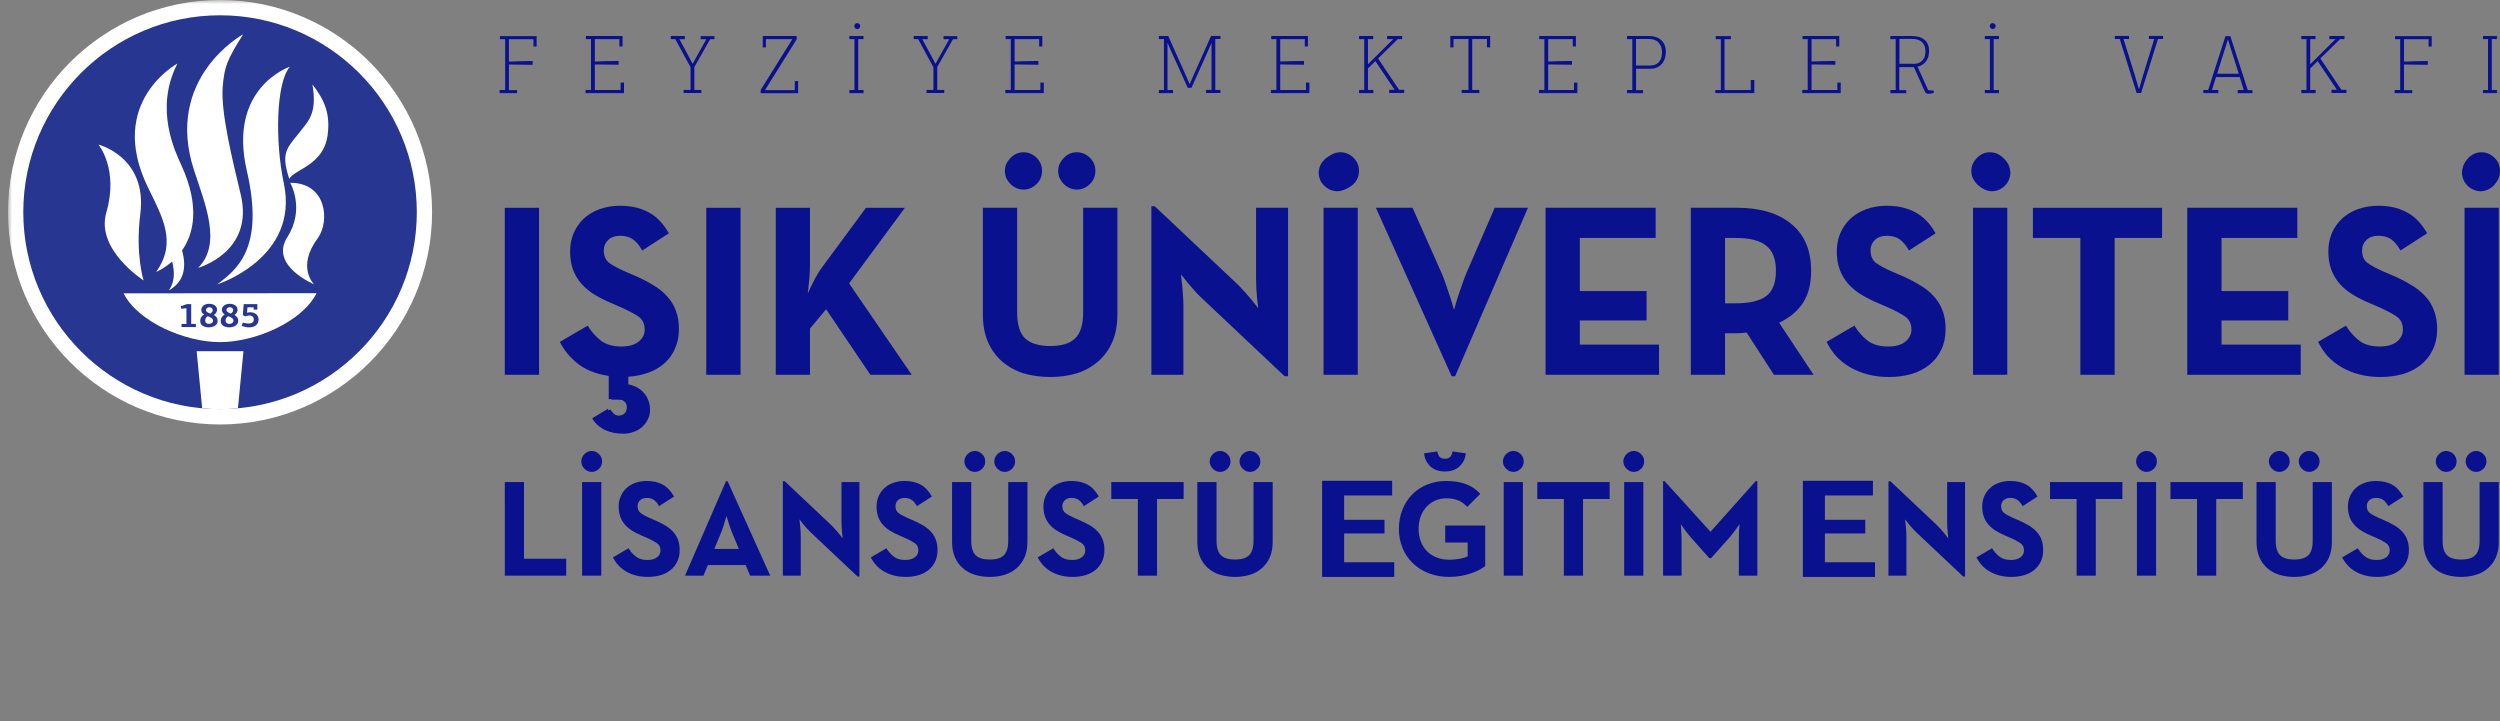
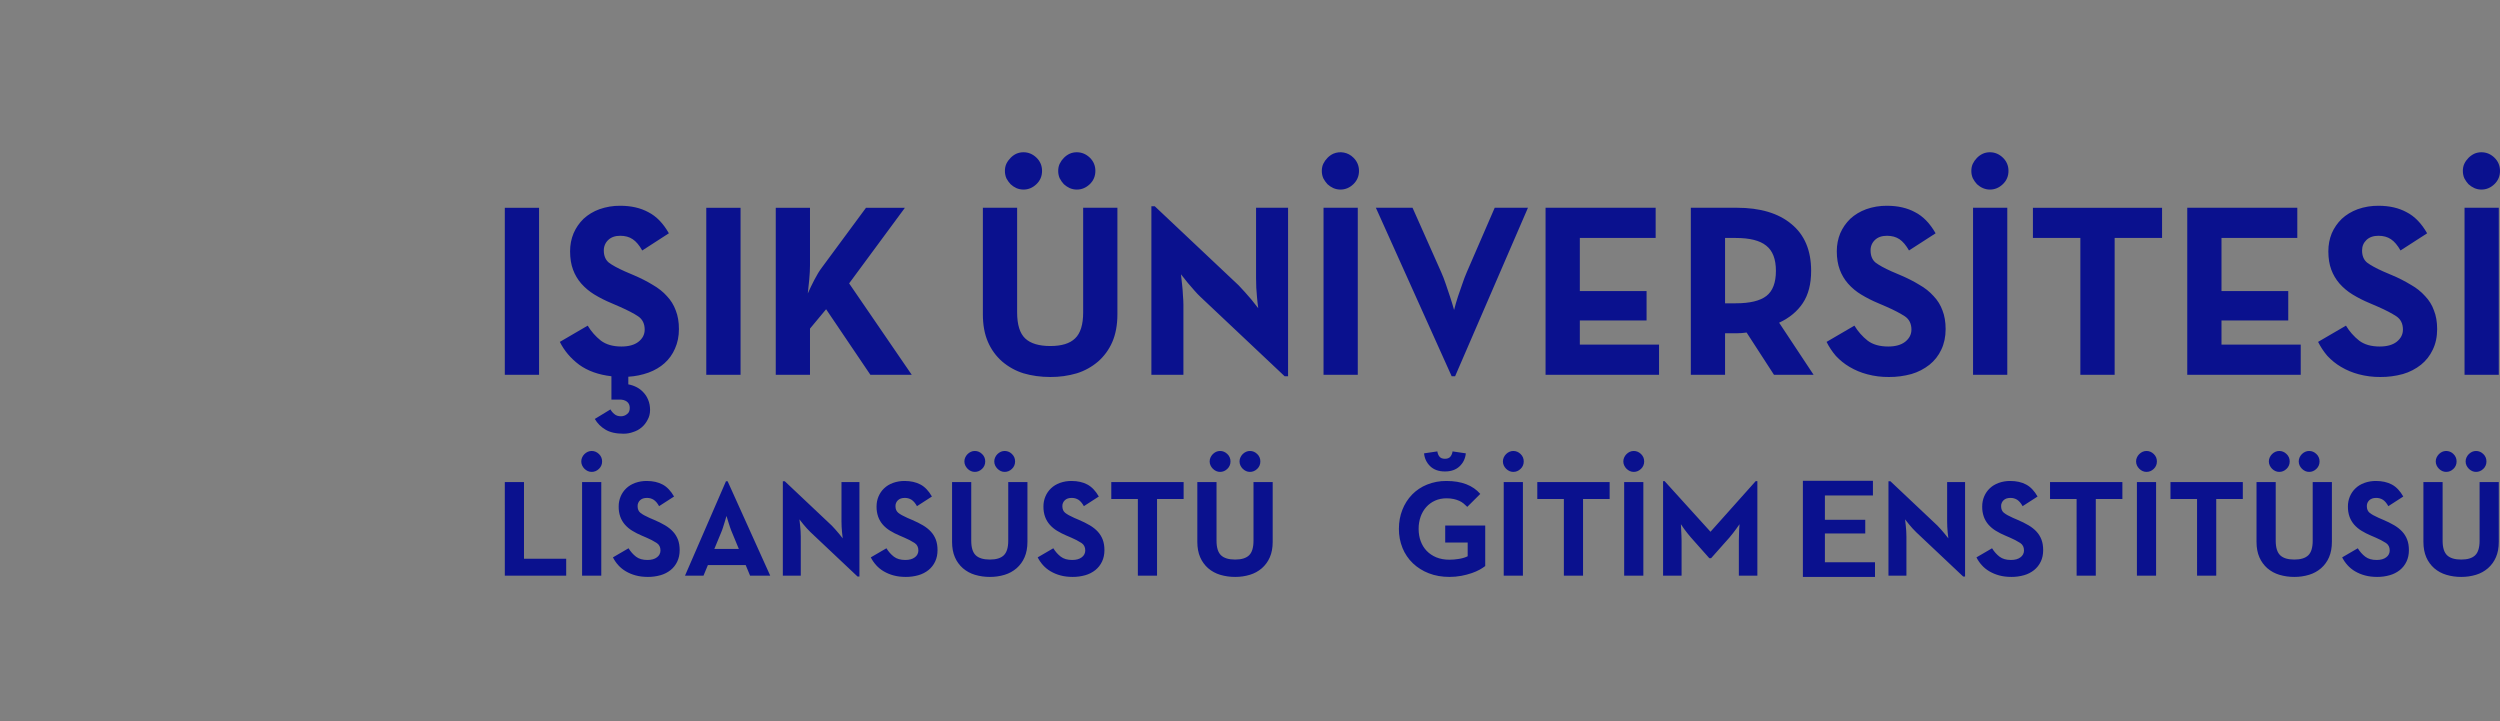
<svg xmlns="http://www.w3.org/2000/svg" width="312" height="90" viewBox="0 0 312 90" fill="none">
  <rect x="0" y="0" width="312" height="90" fill="#808080" stroke="none" />
  <mask id="mask0_18_93" style="mask-type:luminance" maskUnits="userSpaceOnUse" x="1" y="0" width="311" height="90">
-     <path d="M312 0H1V90H312V0Z" fill="white" />
-   </mask>
+     </mask>
  <g mask="url(#mask0_18_93)">
    <path d="M64.535 11.619H62.352V11.236H63.041V4.889H62.39V4.506H66.968V5.81H66.575V4.889H63.51V7.679C63.577 7.679 63.692 7.679 63.846 7.679C63.999 7.679 64.171 7.679 64.372 7.66C64.573 7.66 64.775 7.65 64.995 7.641C65.215 7.641 65.426 7.641 65.617 7.631C65.819 7.631 65.991 7.631 66.144 7.621C66.297 7.621 66.412 7.621 66.479 7.621V8.091L63.51 8.053V11.245H64.535V11.629V11.619Z" fill="#0A118E" />
    <path d="M73.068 11.226H73.758V4.88H73.116V4.496H77.694V5.8H77.302V4.88H74.237V7.669C74.304 7.669 74.419 7.669 74.572 7.669C74.725 7.669 74.898 7.669 75.099 7.65C75.3 7.65 75.501 7.64 75.721 7.631C75.942 7.631 76.152 7.631 76.344 7.621C76.545 7.621 76.717 7.621 76.871 7.612C77.024 7.612 77.139 7.612 77.206 7.612V8.081L74.237 8.043V11.235H77.455V10.305H77.876V11.619H73.078V11.235L73.068 11.226Z" fill="#0A118E" />
    <path d="M85.49 4.889H84.791L85.845 6.845L86.419 7.938H86.458L87.042 6.883L88.153 4.889H87.444V4.506H89.159V4.889H88.622L86.659 8.359V11.226H87.53V11.609H85.318V11.226H86.18V8.388L84.274 4.88H83.719V4.496H85.471V4.88L85.49 4.889Z" fill="#0A118E" />
    <path d="M94.934 11.619V11.226L98.889 4.88H95.585V5.915H95.192V4.496H99.425V4.908L95.47 11.245H99.186V10.114H99.607V11.628H94.943L94.934 11.619Z" fill="#0A118E" />
    <path d="M106.004 11.619V11.235H106.637V4.88H106.004V4.496H107.767V4.88H107.106V11.235H107.767V11.619H106.004ZM106.618 3.26C106.618 3.154 106.656 3.068 106.723 2.991C106.8 2.914 106.886 2.886 106.982 2.886C107.087 2.886 107.173 2.924 107.25 2.991C107.327 3.058 107.355 3.154 107.355 3.26C107.355 3.355 107.317 3.442 107.25 3.518C107.173 3.595 107.087 3.624 106.982 3.624C106.886 3.624 106.8 3.586 106.723 3.518C106.646 3.442 106.618 3.355 106.618 3.26Z" fill="#0A118E" />
    <path d="M115.801 4.889H115.102L116.155 6.845L116.73 7.938H116.768L117.353 6.883L118.464 4.889H117.755V4.506H119.469V4.889H118.933L116.969 8.359V11.226H117.841V11.609H115.629V11.226H116.491V8.388L114.585 4.88H114.029V4.496H115.782V4.88L115.801 4.889Z" fill="#0A118E" />
    <path d="M125.455 11.226H126.145V4.88H125.503V4.496H130.081V5.8H129.688V4.88H126.623V7.669C126.691 7.669 126.805 7.669 126.959 7.669C127.112 7.669 127.284 7.669 127.485 7.65C127.687 7.65 127.888 7.64 128.108 7.631C128.328 7.631 128.539 7.631 128.73 7.621C128.932 7.621 129.104 7.621 129.257 7.612C129.41 7.612 129.525 7.612 129.592 7.612V8.081L126.623 8.043V11.235H129.841V10.305H130.263V11.619H125.465V11.235L125.455 11.226Z" fill="#0A118E" />
    <path d="M148.489 10.459L149.044 9.193L151.142 4.486H152.31V4.87H151.669V11.226H152.31V11.609H150.519V11.226H151.199V5.416H151.171L150.692 6.509L148.7 10.957H148.23L146.162 6.384L145.731 5.397H145.702V11.235H146.401V11.619H144.629V11.235H145.261V4.879H144.629V4.496H145.798L147.905 9.212L148.451 10.468H148.499L148.489 10.459Z" fill="#0A118E" />
    <path d="M158.604 11.226H159.293V4.88H158.651V4.496H163.229V5.8H162.837V4.88H159.772V7.669C159.839 7.669 159.954 7.669 160.107 7.669C160.26 7.669 160.433 7.669 160.634 7.65C160.835 7.65 161.036 7.64 161.256 7.631C161.477 7.631 161.687 7.631 161.879 7.621C162.08 7.621 162.252 7.621 162.406 7.612C162.559 7.612 162.674 7.612 162.741 7.612V8.081L159.772 8.043V11.235H162.99V10.305H163.411V11.619H158.613V11.235L158.604 11.226Z" fill="#0A118E" />
    <path d="M171.982 7.295L174.606 11.207H175.238V11.609H173.371V11.207H174.051L171.647 7.631L170.718 8.551V11.226H171.398V11.619H169.607V11.226H170.258V4.88H169.607V4.496H171.379V4.88H170.718V8.024L173.878 4.88H173.103V4.496H174.989V4.88H174.443L171.973 7.305L171.982 7.295Z" fill="#0A118E" />
    <path d="M185.994 5.915H185.573V4.87H183.734V11.226H184.625V11.609H182.412V11.226H183.265V4.87H181.397V5.915H181.004V4.486H185.975V5.915H185.994Z" fill="#0A118E" />
    <path d="M192.047 11.226H192.736V4.88H192.095V4.496H196.673V5.8H196.28V4.88H193.215V7.669C193.282 7.669 193.397 7.669 193.551 7.669C193.704 7.669 193.876 7.669 194.077 7.65C194.278 7.65 194.48 7.64 194.7 7.631C194.92 7.631 195.131 7.631 195.322 7.621C195.523 7.621 195.696 7.621 195.849 7.612C196.002 7.612 196.117 7.612 196.184 7.612V8.081L193.215 8.043V11.235H196.433V10.305H196.855V11.619H192.056V11.235L192.047 11.226Z" fill="#0A118E" />
    <path d="M203.051 11.619V11.235H203.712V4.88H203.051V4.496H205.829C206.106 4.496 206.375 4.534 206.624 4.611C206.873 4.688 207.093 4.812 207.284 4.975C207.476 5.138 207.62 5.349 207.735 5.599C207.849 5.848 207.897 6.145 207.897 6.49C207.897 6.691 207.869 6.912 207.811 7.161C207.754 7.41 207.648 7.631 207.505 7.842C207.351 8.053 207.15 8.225 206.892 8.369C206.633 8.513 206.308 8.58 205.905 8.58H204.181V11.245H205.053V11.628H203.051V11.619ZM205.886 8.187C206.078 8.187 206.26 8.158 206.442 8.11C206.624 8.062 206.786 7.966 206.93 7.842C207.074 7.717 207.198 7.545 207.284 7.324C207.371 7.113 207.418 6.845 207.418 6.509C207.418 6.241 207.38 6.001 207.294 5.79C207.208 5.589 207.102 5.416 206.959 5.273C206.825 5.138 206.652 5.033 206.461 4.966C206.269 4.899 206.068 4.87 205.848 4.87H204.172V8.177H205.886V8.187Z" fill="#0A118E" />
    <path d="M215.999 4.889H215.223V11.236H218.498V9.98H218.939V11.619H214.074V11.236H214.763V4.889H214.122V4.506H216.008V4.889H215.999Z" fill="#0A118E" />
    <path d="M224.914 11.226H225.604V4.88H224.962V4.496H229.54V5.8H229.147V4.88H226.082V7.669C226.149 7.669 226.264 7.669 226.418 7.669C226.571 7.669 226.743 7.669 226.944 7.65C227.146 7.65 227.347 7.64 227.567 7.631C227.787 7.631 227.998 7.631 228.189 7.621C228.391 7.621 228.563 7.621 228.716 7.612C228.869 7.612 228.984 7.612 229.051 7.612V8.081L226.082 8.043V11.235H229.3V10.305H229.722V11.619H224.924V11.235L224.914 11.226Z" fill="#0A118E" />
    <path d="M235.919 11.619V11.235H236.58V4.88H235.919V4.496H238.668C238.945 4.496 239.214 4.534 239.463 4.602C239.712 4.669 239.941 4.784 240.133 4.927C240.325 5.081 240.478 5.273 240.583 5.512C240.698 5.752 240.746 6.04 240.746 6.385C240.746 6.567 240.727 6.758 240.679 6.96C240.641 7.161 240.564 7.353 240.449 7.535C240.334 7.717 240.19 7.88 240.009 8.014C239.827 8.158 239.587 8.254 239.309 8.321L240.631 11.245L241.33 11.322V11.58C241.225 11.619 241.11 11.657 240.985 11.676C240.861 11.695 240.746 11.705 240.669 11.705C240.526 11.705 240.43 11.676 240.363 11.609C240.296 11.542 240.238 11.456 240.181 11.331L238.859 8.379H237.03V11.245H237.902V11.628H235.9L235.919 11.619ZM238.735 7.976C238.926 7.976 239.108 7.957 239.29 7.909C239.472 7.87 239.635 7.784 239.788 7.669C239.932 7.554 240.056 7.391 240.152 7.19C240.248 6.989 240.296 6.72 240.296 6.394C240.296 6.126 240.258 5.886 240.171 5.694C240.085 5.503 239.97 5.34 239.827 5.215C239.683 5.09 239.51 5.004 239.319 4.947C239.127 4.889 238.926 4.86 238.706 4.86H237.049V7.957H238.735V7.976Z" fill="#0A118E" />
    <path d="M247.709 11.619V11.235H248.341V4.88H247.709V4.496H249.472V4.88H248.811V11.235H249.472V11.619H247.709ZM248.322 3.26C248.322 3.154 248.361 3.068 248.428 2.991C248.495 2.914 248.581 2.886 248.686 2.886C248.792 2.886 248.878 2.924 248.955 2.991C249.031 3.068 249.06 3.154 249.06 3.26C249.06 3.355 249.022 3.442 248.955 3.518C248.878 3.595 248.792 3.624 248.686 3.624C248.59 3.624 248.504 3.586 248.428 3.518C248.351 3.442 248.322 3.355 248.322 3.26Z" fill="#0A118E" />
    <path d="M266.969 11.082L267.362 9.701L268.847 4.87H268.186V4.486H269.948V4.87H269.316L267.209 11.609H266.653L264.546 4.87H263.924V4.486H265.705V4.87H265.016L266.529 9.73L266.922 11.072H266.96L266.969 11.082Z" fill="#0A118E" />
    <path d="M279.266 11.619V11.236H280.022L279.524 9.615H276.555L276.057 11.236H276.852V11.619H274.975V11.236H275.578C275.646 11.015 275.741 10.737 275.856 10.382C275.971 10.028 276.096 9.635 276.23 9.203C276.364 8.772 276.507 8.321 276.661 7.861C276.814 7.401 276.958 6.95 277.092 6.529C277.226 6.107 277.35 5.714 277.465 5.359C277.58 5.004 277.676 4.717 277.743 4.506H278.346L280.52 11.245H281.104V11.629H279.256L279.266 11.619ZM278.385 6.011L278.059 4.947H278.04L277.705 6.011C277.676 6.097 277.628 6.26 277.551 6.5C277.475 6.739 277.389 7.017 277.283 7.334C277.178 7.641 277.082 7.967 276.977 8.302C276.871 8.638 276.785 8.935 276.709 9.203H279.4L278.385 6.021V6.011Z" fill="#0A118E" />
    <path d="M289.58 7.295L292.204 11.207H292.836V11.609H290.969V11.207H291.649L289.245 7.631L288.316 8.551V11.226H288.996V11.619H287.205V11.226H287.847V4.88H287.205V4.496H288.977V4.88H288.316V8.024L291.476 4.88H290.701V4.496H292.587V4.88H292.042L289.571 7.305L289.58 7.295Z" fill="#0A118E" />
    <path d="M301.026 11.619H298.852V11.236H299.542V4.889H298.9V4.506H303.478V5.81H303.085V4.889H300.02V7.679C300.088 7.679 300.202 7.679 300.356 7.679C300.509 7.679 300.681 7.679 300.882 7.66C301.084 7.66 301.285 7.65 301.505 7.641C301.725 7.641 301.936 7.641 302.127 7.631C302.329 7.631 302.501 7.631 302.654 7.621C302.807 7.621 302.922 7.621 302.989 7.621V8.091L300.02 8.053V11.245H301.045V11.629L301.026 11.619Z" fill="#0A118E" />
    <path d="M309.875 11.619V11.235H310.507V4.88H309.875V4.496H311.638V4.88H310.976V11.235H311.638V11.619H309.875Z" fill="#0A118E" />
    <path d="M75.971 46.906V49.811H77.005C77.369 49.811 77.657 49.897 77.886 50.07C78.116 50.252 78.231 50.501 78.231 50.856C78.212 51.201 78.116 51.46 77.906 51.633C77.704 51.805 77.446 51.872 77.159 51.872C76.804 51.872 76.517 51.795 76.325 51.633C76.134 51.469 75.961 51.259 75.847 51.029L73.902 52.208C74.199 52.735 74.63 53.166 75.214 53.511C75.799 53.847 76.555 54.029 77.484 54.029C78.327 54.029 79.093 53.761 79.725 53.233C80.386 52.725 80.721 52.006 80.76 51.077C80.731 50.147 80.453 49.428 79.926 48.91C79.419 48.383 78.777 48.066 78.059 47.932V47.021C78.059 43.935 75.961 45.248 75.961 46.897" fill="#0A118E" />
    <path d="M166.876 23.87C167.489 23.851 168.026 23.63 168.476 23.189C168.916 22.748 169.146 22.211 169.165 21.559C169.146 20.898 168.916 20.361 168.476 19.93C168.026 19.489 167.48 19.259 166.876 19.249C166.254 19.259 165.718 19.489 165.277 19.93C164.827 20.361 164.597 20.898 164.568 21.559C164.587 22.211 164.817 22.748 165.277 23.189C165.727 23.62 166.254 23.841 166.876 23.87Z" fill="#0A118E" />
    <path d="M248.598 23.87C249.221 23.851 249.748 23.63 250.198 23.189C250.648 22.748 250.868 22.211 250.897 21.559C250.859 20.898 250.648 20.361 250.198 19.93C249.748 19.489 249.221 19.259 248.598 19.249C247.985 19.259 247.449 19.489 247.009 19.93C246.549 20.361 246.309 20.898 246.281 21.559C246.319 22.211 246.549 22.748 247.009 23.189C247.449 23.62 247.985 23.841 248.598 23.87Z" fill="#0A118E" />
    <path d="M309.559 23.87C310.181 23.851 310.727 23.63 311.177 23.189C311.608 22.748 311.848 22.211 311.867 21.559C311.848 20.898 311.608 20.361 311.177 19.93C310.727 19.489 310.181 19.259 309.559 19.249C308.946 19.259 308.4 19.489 307.959 19.93C307.519 20.361 307.279 20.898 307.25 21.559C307.279 22.211 307.519 22.748 307.959 23.189C308.409 23.62 308.946 23.841 309.559 23.87Z" fill="#0A118E" />
    <path d="M52.946 26.478C52.946 40.58 41.54 51.997 27.461 51.997C13.383 51.997 1.967 40.58 1.967 26.478C1.967 12.377 13.383 0.969 27.461 0.969C41.54 0.969 52.946 12.405 52.946 26.478Z" fill="#273691" />
    <path d="M27.462 52.974C12.876 52.974 1 41.097 1 26.478C1 11.858 12.876 0 27.462 0C42.048 0 53.924 11.877 53.924 26.478C53.924 41.078 42.048 52.974 27.462 52.974ZM27.462 1.908C13.92 1.908 2.906 12.932 2.906 26.478C2.906 40.023 13.92 51.057 27.462 51.057C41.004 51.057 52.018 40.033 52.018 26.478C52.018 12.922 41.004 1.908 27.462 1.908Z" fill="white" />
-     <path fill-rule="evenodd" clip-rule="evenodd" d="M36.101 22.326C34.894 18.645 35.976 18.444 38.093 15.616C38.859 14.6 39.481 13.44 38.993 10.535C40.583 12.577 41.224 14.293 40.889 16.843C40.41 20.63 36.704 21.138 36.101 22.326Z" fill="white" />
    <path d="M12.281 18.041C12.281 18.041 14.848 21.09 13.268 26.525C11.917 31.165 17.922 34.999 17.922 34.999C17.922 34.999 16.869 31.74 17.511 26.698C18.42 19.584 12.281 18.041 12.281 18.041Z" fill="white" />
    <path fill-rule="evenodd" clip-rule="evenodd" d="M39.511 36.591C37.681 40.215 31.791 42.697 27.462 42.697C23.134 42.697 17.244 40.215 15.424 36.61L39.511 36.591Z" fill="white" />
-     <path d="M30.334 4.285C30.334 4.285 20.412 9.701 24.233 21.301C25.603 25.471 27.719 30.456 24.722 33.428C24.722 33.428 31.761 31.482 30.047 24.292C28.993 19.892 27.537 13.996 27.796 10.842C28.007 8.35 28.294 7.525 30.334 4.295" fill="white" />
+     <path d="M30.334 4.285C30.334 4.285 20.412 9.701 24.233 21.301C25.603 25.471 27.719 30.456 24.722 33.428C24.722 33.428 31.761 31.482 30.047 24.292C28.007 8.35 28.294 7.525 30.334 4.295" fill="white" />
    <path d="M36.225 22.816C36.225 22.816 38.112 26.084 35.852 29.612C33.592 33.14 39.194 35.479 39.194 35.479C39.194 35.479 36.963 33.351 39.663 29.718C41.167 27.657 40.803 22.796 36.235 22.816" fill="white" />
    <path d="M19.493 33.926C22.146 30.178 20.231 27.043 18.421 23.295C13.306 12.692 22.146 7.928 22.146 7.928C19.196 13.651 21.935 19.058 22.644 20.639C25.019 25.864 24.138 29.219 22.721 31.252C23.362 33.562 22.836 35.22 21.121 36.217V36.16C21.734 35.268 21.859 34.099 21.485 32.632C20.441 33.552 19.484 33.936 19.484 33.936" fill="white" />
    <path d="M30.814 21.359C33.093 31.185 29.377 33.735 27.117 35.489C27.117 35.489 37.394 32.211 35.421 22.874C34.329 17.745 34.425 10.411 36.168 8.331C36.168 8.331 28.372 10.919 30.814 21.349" fill="white" />
    <path d="M25.231 50.952C25.968 51.019 26.715 51.067 27.462 51.067C28.209 51.067 28.966 51.019 29.694 50.952L30.383 43.829H24.541L25.231 50.952Z" fill="white" />
-     <path fill-rule="evenodd" clip-rule="evenodd" d="M22.654 40.425H23.268V38.47C23.268 38.47 23.21 38.47 23.143 38.47C23.086 38.489 23.018 38.499 22.942 38.499C22.875 38.508 22.798 38.518 22.741 38.527C22.674 38.527 22.635 38.537 22.626 38.537L22.559 38.221L23.325 37.952H23.862V40.425H24.446V40.819H22.654V40.425Z" fill="#273691" />
    <path fill-rule="evenodd" clip-rule="evenodd" d="M25.699 38.681C25.699 38.748 25.699 38.786 25.737 38.834C25.766 38.873 25.804 38.911 25.852 38.949C25.9 38.978 25.957 39.017 26.034 39.045C26.101 39.084 26.168 39.112 26.245 39.141C26.36 39.055 26.436 38.978 26.484 38.921C26.523 38.844 26.551 38.777 26.551 38.7C26.551 38.662 26.532 38.614 26.523 38.585C26.503 38.537 26.484 38.499 26.436 38.47C26.408 38.432 26.36 38.403 26.302 38.374C26.245 38.355 26.178 38.346 26.101 38.346C26.034 38.346 25.957 38.346 25.91 38.384C25.871 38.413 25.833 38.441 25.795 38.48C25.766 38.508 25.737 38.547 25.718 38.595C25.709 38.633 25.699 38.671 25.699 38.7M26.082 40.416C26.159 40.416 26.226 40.407 26.293 40.387C26.35 40.359 26.408 40.34 26.456 40.291C26.494 40.263 26.523 40.215 26.551 40.157C26.58 40.1 26.59 40.052 26.59 40.004C26.59 39.946 26.57 39.898 26.542 39.841C26.523 39.803 26.475 39.755 26.417 39.707C26.369 39.668 26.302 39.62 26.216 39.582C26.14 39.553 26.034 39.505 25.919 39.458C25.804 39.544 25.709 39.64 25.661 39.736C25.632 39.822 25.613 39.927 25.613 40.014C25.613 40.119 25.632 40.215 25.718 40.301C25.804 40.378 25.919 40.416 26.092 40.416M27.088 38.652C27.088 38.748 27.069 38.854 27.001 38.969C26.953 39.084 26.858 39.199 26.695 39.314C26.839 39.39 26.934 39.486 27.03 39.601C27.116 39.726 27.164 39.87 27.164 40.033C27.164 40.157 27.136 40.263 27.088 40.359C27.04 40.464 26.963 40.55 26.867 40.617C26.772 40.685 26.647 40.752 26.513 40.78C26.379 40.828 26.216 40.857 26.063 40.857C25.718 40.857 25.45 40.771 25.268 40.637C25.076 40.493 24.99 40.301 24.99 40.062C24.99 39.994 24.99 39.927 25.009 39.86C25.019 39.783 25.057 39.716 25.086 39.64C25.124 39.563 25.172 39.496 25.239 39.429C25.297 39.362 25.383 39.294 25.479 39.247C25.364 39.17 25.258 39.084 25.21 39.007C25.153 38.921 25.124 38.806 25.124 38.671C25.124 38.556 25.143 38.461 25.201 38.374C25.249 38.278 25.316 38.192 25.402 38.125C25.488 38.058 25.594 38.02 25.709 37.972C25.833 37.924 25.957 37.914 26.111 37.914C26.216 37.914 26.331 37.924 26.446 37.953C26.561 37.981 26.666 38.029 26.762 38.087C26.858 38.144 26.934 38.211 26.992 38.307C27.049 38.403 27.088 38.518 27.088 38.652Z" fill="#273691" />
    <path fill-rule="evenodd" clip-rule="evenodd" d="M28.258 38.681C28.258 38.748 28.286 38.786 28.305 38.834C28.334 38.873 28.372 38.911 28.42 38.949C28.468 38.978 28.526 39.017 28.593 39.045C28.66 39.084 28.727 39.112 28.803 39.141C28.918 39.055 28.985 38.978 29.033 38.921C29.081 38.844 29.1 38.777 29.1 38.7C29.1 38.662 29.091 38.614 29.081 38.585C29.062 38.537 29.033 38.499 28.995 38.47C28.966 38.432 28.918 38.403 28.861 38.374C28.813 38.355 28.736 38.346 28.669 38.346C28.583 38.346 28.526 38.346 28.478 38.384C28.42 38.413 28.382 38.441 28.353 38.48C28.315 38.508 28.296 38.547 28.286 38.595C28.267 38.633 28.248 38.671 28.248 38.7M28.65 40.416C28.717 40.416 28.794 40.407 28.851 40.387C28.918 40.359 28.976 40.34 29.005 40.291C29.052 40.263 29.081 40.215 29.1 40.157C29.129 40.1 29.129 40.052 29.129 40.004C29.129 39.946 29.129 39.898 29.091 39.841C29.072 39.803 29.024 39.755 28.976 39.707C28.918 39.668 28.851 39.62 28.775 39.582C28.688 39.553 28.583 39.505 28.478 39.458C28.344 39.544 28.248 39.64 28.21 39.736C28.171 39.822 28.152 39.927 28.152 40.014C28.152 40.119 28.19 40.215 28.267 40.301C28.353 40.378 28.478 40.416 28.641 40.416M29.656 38.652C29.656 38.748 29.627 38.854 29.579 38.969C29.522 39.084 29.416 39.199 29.263 39.314C29.407 39.39 29.512 39.486 29.608 39.601C29.694 39.726 29.732 39.87 29.732 40.033C29.732 40.157 29.704 40.263 29.656 40.359C29.598 40.464 29.522 40.55 29.426 40.617C29.33 40.685 29.215 40.752 29.081 40.78C28.947 40.828 28.794 40.857 28.621 40.857C28.286 40.857 28.018 40.771 27.826 40.637C27.635 40.493 27.549 40.301 27.549 40.062C27.549 39.994 27.549 39.927 27.568 39.86C27.578 39.783 27.606 39.716 27.654 39.64C27.692 39.563 27.74 39.496 27.807 39.429C27.874 39.362 27.951 39.294 28.047 39.247C27.932 39.17 27.836 39.084 27.788 39.007C27.721 38.921 27.692 38.806 27.692 38.671C27.692 38.556 27.712 38.461 27.759 38.374C27.807 38.278 27.874 38.192 27.961 38.125C28.047 38.058 28.162 38.02 28.286 37.972C28.401 37.924 28.526 37.914 28.679 37.914C28.784 37.914 28.899 37.924 29.005 37.953C29.129 37.981 29.225 38.029 29.32 38.087C29.416 38.144 29.503 38.211 29.55 38.307C29.608 38.403 29.646 38.518 29.646 38.652" fill="#273691" />
    <path fill-rule="evenodd" clip-rule="evenodd" d="M31.053 39.39C30.91 39.39 30.766 39.419 30.603 39.486L30.306 39.323L30.411 37.952H32.117V38.642H31.657V38.355H30.881L30.833 39.026C30.881 39.026 30.938 39.007 31.005 38.987C31.053 38.987 31.139 38.968 31.235 38.968C31.369 38.968 31.513 38.987 31.628 39.026C31.762 39.064 31.858 39.131 31.954 39.198C32.04 39.275 32.126 39.361 32.184 39.476C32.232 39.591 32.27 39.726 32.27 39.869C32.27 40.032 32.232 40.176 32.184 40.301C32.117 40.425 32.031 40.531 31.935 40.608C31.829 40.694 31.695 40.751 31.571 40.79C31.436 40.828 31.283 40.857 31.13 40.857C31.063 40.857 30.996 40.857 30.91 40.847C30.833 40.847 30.747 40.828 30.66 40.809C30.574 40.799 30.478 40.77 30.402 40.751C30.315 40.723 30.239 40.694 30.162 40.646L30.306 40.253C30.469 40.301 30.593 40.339 30.718 40.349C30.833 40.368 30.929 40.377 31.024 40.377C31.206 40.377 31.379 40.339 31.494 40.253C31.619 40.176 31.666 40.042 31.666 39.86C31.666 39.774 31.666 39.706 31.628 39.639C31.599 39.582 31.551 39.534 31.494 39.486C31.446 39.448 31.379 39.409 31.293 39.39C31.226 39.38 31.159 39.371 31.063 39.371" fill="#273691" />
  </g>
  <path d="M63 46.772H67.275V25.93H63V46.772ZM77.835 54.127C76.874 54.127 76.115 53.958 75.547 53.607C75.003 53.287 74.55 52.832 74.231 52.285L76.186 51.095C76.305 51.321 76.467 51.51 76.671 51.674C76.874 51.86 77.152 51.951 77.498 51.951C77.777 51.953 78.047 51.855 78.26 51.674C78.488 51.51 78.594 51.258 78.594 50.909C78.594 50.562 78.474 50.297 78.225 50.114C78.005 49.953 77.711 49.867 77.34 49.867H76.305V46.956C74.695 46.772 73.357 46.294 72.279 45.517C71.219 44.718 70.414 43.768 69.868 42.668L73.344 40.64C73.777 41.359 74.335 41.993 74.992 42.513C75.646 43.003 76.497 43.245 77.553 43.245C78.455 43.245 79.158 43.052 79.662 42.667C80.196 42.256 80.457 41.745 80.457 41.135C80.457 40.399 80.179 39.841 79.633 39.472C79.087 39.108 78.32 38.712 77.34 38.281L76.28 37.82C75.55 37.518 74.844 37.16 74.168 36.75C73.565 36.382 73.019 35.927 72.549 35.399C72.1 34.885 71.749 34.293 71.515 33.652C71.269 33 71.147 32.23 71.147 31.351C71.147 30.557 71.293 29.812 71.582 29.114C71.883 28.42 72.301 27.817 72.827 27.306C73.402 26.78 74.076 26.373 74.809 26.111C75.643 25.816 76.521 25.67 77.405 25.68C78.771 25.68 79.94 25.949 80.915 26.481C81.915 26.989 82.767 27.872 83.476 29.114L80.153 31.262C79.785 30.61 79.39 30.137 78.958 29.852C78.537 29.567 78.019 29.425 77.405 29.425C76.772 29.425 76.28 29.598 75.914 29.943C75.734 30.111 75.59 30.315 75.494 30.542C75.398 30.77 75.35 31.015 75.355 31.262C75.355 31.916 75.563 32.416 75.969 32.763C76.397 33.093 77.068 33.458 77.988 33.87L79.055 34.327C79.968 34.715 80.772 35.124 81.465 35.552C82.175 35.96 82.768 36.433 83.237 36.962C83.72 37.474 84.09 38.066 84.334 38.743C84.597 39.4 84.73 40.169 84.73 41.071C84.73 41.972 84.565 42.774 84.244 43.492C83.947 44.194 83.498 44.822 82.931 45.33C82.379 45.821 81.719 46.211 80.947 46.498C80.132 46.791 79.278 46.966 78.413 47.016V47.969C78.758 48.029 79.092 48.141 79.421 48.306C79.747 48.467 80.028 48.682 80.276 48.948C80.539 49.215 80.743 49.529 80.89 49.899C81.046 50.268 81.129 50.687 81.129 51.157C81.129 51.625 81.025 52.035 80.823 52.382C80.643 52.748 80.39 53.073 80.08 53.337C79.77 53.6 79.409 53.797 79.02 53.915C78.641 54.056 78.24 54.128 77.835 54.127ZM88.144 46.772H92.421V25.93H88.144V46.772ZM100.812 36.626C101.057 36.076 101.329 35.502 101.64 34.909C101.942 34.316 102.259 33.802 102.581 33.376L108.076 25.932H112.933L105.971 35.367L113.784 46.772H108.624L103.098 38.592L101.087 41.01V46.772H96.815V25.931H101.087V33.13C101.087 33.642 101.057 34.224 100.995 34.879C100.94 35.462 100.879 36.044 100.812 36.626ZM131.084 47.049C129.888 47.049 128.766 46.894 127.731 46.589C126.757 46.285 125.853 45.786 125.075 45.122C124.313 44.455 123.709 43.626 123.306 42.696C122.875 41.718 122.663 40.56 122.663 39.231V25.927H126.937V38.984C126.937 40.518 127.273 41.602 127.943 42.236C128.611 42.868 129.661 43.184 131.084 43.184C132.491 43.184 133.521 42.868 134.167 42.236C134.84 41.602 135.179 40.518 135.179 38.984V25.927H139.452V39.23C139.452 40.56 139.234 41.718 138.809 42.696C138.404 43.626 137.8 44.455 137.038 45.122C136.261 45.786 135.359 46.285 134.385 46.589C133.313 46.903 132.201 47.057 131.084 47.049ZM127.731 23.659C127.426 23.658 127.123 23.596 126.842 23.476C126.576 23.352 126.331 23.186 126.116 22.985C125.911 22.763 125.735 22.515 125.594 22.247C125.472 21.957 125.411 21.644 125.413 21.329C125.413 21.004 125.472 20.704 125.594 20.44C125.736 20.153 125.911 19.912 126.116 19.705C126.336 19.479 126.58 19.305 126.843 19.183C127.131 19.059 127.426 19.002 127.733 19.002C128.343 19.002 128.877 19.226 129.347 19.672C129.814 20.123 130.048 20.675 130.048 21.329C130.048 21.983 129.814 22.537 129.347 22.985C128.877 23.433 128.344 23.659 127.731 23.659ZM134.385 23.659C134.078 23.659 133.781 23.596 133.5 23.476C133.231 23.351 132.983 23.185 132.765 22.985C132.561 22.762 132.387 22.514 132.247 22.247C132.123 21.957 132.061 21.644 132.064 21.329C132.064 21.004 132.123 20.704 132.247 20.44C132.39 20.153 132.56 19.912 132.765 19.705C132.991 19.479 133.234 19.305 133.5 19.183C133.781 19.059 134.078 19.002 134.385 19.002C134.994 19.002 135.535 19.226 136.005 19.672C136.47 20.123 136.703 20.675 136.703 21.329C136.703 21.983 136.47 22.537 136.005 22.985C135.535 23.433 134.994 23.659 134.385 23.659ZM149.854 37.085C149.565 36.814 149.291 36.527 149.034 36.226C148.766 35.922 148.5 35.616 148.239 35.307C147.947 34.954 147.661 34.596 147.383 34.233C147.425 34.686 147.477 35.134 147.533 35.587C147.581 35.973 147.608 36.39 147.63 36.84C147.666 37.273 147.69 37.668 147.69 38.035V46.772H143.693V25.746H144.119L154.589 35.617C154.827 35.859 155.092 36.149 155.378 36.472C155.664 36.798 155.929 37.108 156.177 37.388C156.458 37.741 156.745 38.097 157.029 38.466C156.967 38.016 156.915 37.567 156.877 37.119C156.791 36.304 156.751 35.484 156.756 34.664V25.927H160.751V46.957H160.325L149.854 37.085ZM165.177 25.927H169.45V46.772H165.177V25.927ZM167.284 23.659C166.978 23.659 166.682 23.595 166.396 23.473C166.128 23.351 165.881 23.186 165.665 22.985C165.462 22.762 165.288 22.514 165.147 22.247C165.023 21.957 164.96 21.644 164.962 21.329C164.962 21.004 165.024 20.703 165.147 20.439C165.28 20.168 165.454 19.92 165.665 19.705C165.885 19.48 166.133 19.305 166.396 19.183C166.815 19.004 167.277 18.955 167.724 19.042C168.171 19.129 168.581 19.349 168.902 19.672C169.363 20.123 169.603 20.675 169.603 21.329C169.603 21.984 169.363 22.537 168.902 22.985C168.436 23.433 167.891 23.659 167.284 23.659ZM171.706 25.927H176.285L179.856 33.956C180.059 34.408 180.253 34.909 180.436 35.459C180.616 36.009 180.789 36.524 180.953 36.993C181.135 37.547 181.31 38.109 181.47 38.68C181.616 38.109 181.776 37.547 181.959 36.993C182.127 36.524 182.295 36.023 182.479 35.491C182.664 34.937 182.853 34.431 183.061 33.955L186.541 25.926H190.69L181.597 46.956H181.168L171.708 25.926M192.886 25.927H206.625V29.694H197.163V36.321H205.492V39.996H197.163V43.003H207.049V46.772H192.886V25.927ZM216.63 37.852C218.383 37.852 219.65 37.547 220.449 36.934C221.238 36.32 221.634 35.275 221.634 33.802C221.634 32.334 221.231 31.282 220.413 30.648C219.622 30.012 218.358 29.698 216.629 29.698H215.288V37.853L216.63 37.852ZM226.335 46.772H221.392L217.976 41.499C217.567 41.562 217.161 41.591 216.755 41.591H215.288V46.772H211.015V25.927H216.754C219.661 25.927 221.936 26.602 223.556 27.953C225.21 29.297 226.03 31.251 226.03 33.802C226.03 35.44 225.688 36.777 224.996 37.82C224.304 38.862 223.316 39.68 222.035 40.274L226.335 46.772ZM235.736 47.049C234.821 47.059 233.908 46.944 233.024 46.708C232.251 46.505 231.51 46.196 230.822 45.789C230.189 45.416 229.613 44.953 229.113 44.413C228.657 43.882 228.268 43.295 227.955 42.668L231.431 40.64C231.865 41.359 232.424 41.993 233.081 42.513C233.729 43.003 234.587 43.245 235.649 43.245C236.538 43.245 237.242 43.052 237.749 42.667C238.279 42.251 238.547 41.745 238.547 41.131C238.547 40.395 238.266 39.841 237.72 39.472C237.168 39.111 236.404 38.707 235.431 38.281L234.362 37.82C233.635 37.518 232.933 37.161 232.261 36.75C231.655 36.385 231.109 35.929 230.639 35.399C230.188 34.885 229.837 34.292 229.602 33.649C229.36 32.999 229.232 32.235 229.232 31.351C229.232 30.557 229.378 29.812 229.662 29.116C229.956 28.436 230.382 27.821 230.914 27.306C231.465 26.796 232.121 26.4 232.897 26.11C233.731 25.816 234.61 25.671 235.493 25.68C236.856 25.68 238.024 25.949 239 26.481C239.998 26.991 240.851 27.869 241.564 29.116L238.243 31.258C237.873 30.609 237.478 30.137 237.051 29.852C236.623 29.566 236.103 29.425 235.493 29.425C234.858 29.425 234.362 29.598 233.996 29.943C233.817 30.111 233.675 30.314 233.581 30.541C233.486 30.768 233.441 31.012 233.448 31.258C233.448 31.916 233.653 32.416 234.059 32.763C234.485 33.088 235.156 33.461 236.07 33.87L237.141 34.327C238.058 34.715 238.861 35.124 239.55 35.552C240.213 35.921 240.811 36.397 241.319 36.961C241.807 37.474 242.178 38.066 242.421 38.741C242.679 39.396 242.814 40.173 242.814 41.07C242.814 42.032 242.633 42.889 242.267 43.65C241.928 44.377 241.428 45.016 240.803 45.517C240.132 46.047 239.366 46.441 238.547 46.68C237.631 46.932 236.686 47.056 235.736 47.049ZM246.236 25.927H250.509V46.772H246.236V25.927ZM248.337 23.659C248.034 23.659 247.74 23.595 247.459 23.473C247.188 23.353 246.94 23.188 246.723 22.985C246.519 22.763 246.345 22.515 246.206 22.247C246.082 21.957 246.019 21.644 246.023 21.329C246.023 21.004 246.081 20.703 246.206 20.439C246.337 20.167 246.511 19.919 246.723 19.705C246.944 19.48 247.191 19.305 247.459 19.183C247.74 19.059 248.034 19.002 248.337 19.002C248.954 19.002 249.486 19.224 249.956 19.672C250.423 20.123 250.659 20.675 250.659 21.329C250.659 21.984 250.423 22.537 249.956 22.985C249.486 23.433 248.954 23.659 248.337 23.659ZM259.629 29.698H253.709V25.931H269.825V29.698H263.907V46.771H259.629V29.698ZM272.97 25.927H286.703V29.694H277.242V36.321H285.574V39.996H277.242V43.003H287.13V46.772H272.97V25.927ZM297.077 47.049C296.161 47.058 295.249 46.943 294.363 46.708C293.591 46.505 292.851 46.196 292.163 45.789C291.53 45.417 290.954 44.953 290.454 44.413C290 43.88 289.611 43.294 289.296 42.668L292.776 40.64C293.209 41.359 293.767 41.994 294.425 42.513C295.073 43.003 295.928 43.245 296.985 43.245C297.883 43.245 298.586 43.052 299.092 42.667C299.618 42.251 299.886 41.745 299.886 41.131C299.886 40.395 299.609 39.841 299.062 39.472C298.513 39.111 297.75 38.707 296.775 38.281L295.705 37.82C294.977 37.519 294.273 37.161 293.6 36.75C292.996 36.384 292.45 35.928 291.98 35.399C291.531 34.884 291.18 34.291 290.943 33.649C290.7 32.999 290.578 32.235 290.578 31.351C290.578 30.557 290.721 29.812 291.004 29.116C291.299 28.436 291.724 27.821 292.257 27.306C292.808 26.796 293.463 26.4 294.237 26.11C295.072 25.816 295.951 25.671 296.835 25.68C298.199 25.68 299.366 25.949 300.34 26.481C301.342 26.991 302.192 27.869 302.907 29.116L299.584 31.258C299.214 30.609 298.818 30.137 298.387 29.852C297.964 29.566 297.444 29.425 296.835 29.425C296.203 29.425 295.705 29.598 295.338 29.943C294.975 30.293 294.786 30.727 294.786 31.258C294.786 31.916 294.992 32.416 295.4 32.763C295.828 33.088 296.498 33.461 297.414 33.87L298.483 34.327C299.316 34.673 300.122 35.083 300.894 35.552C301.556 35.92 302.152 36.396 302.659 36.961C303.147 37.474 303.52 38.066 303.756 38.741C304.021 39.396 304.156 40.173 304.156 41.07C304.156 42.032 303.976 42.889 303.605 43.65C303.266 44.376 302.767 45.015 302.144 45.517C301.474 46.048 300.707 46.443 299.886 46.68C298.971 46.932 298.026 47.056 297.077 47.049ZM307.575 25.927H311.848V46.772H307.575V25.927ZM309.681 23.659C309.376 23.659 309.074 23.595 308.794 23.473C308.527 23.349 308.281 23.184 308.064 22.985C307.86 22.763 307.686 22.515 307.547 22.247C307.424 21.957 307.362 21.644 307.365 21.329C307.365 21.004 307.423 20.703 307.547 20.439C307.81 19.891 308.249 19.449 308.794 19.183C309.078 19.059 309.375 19.002 309.681 19.002C310.293 19.002 310.832 19.224 311.3 19.672C311.764 20.123 312 20.675 312 21.329C312 21.984 311.764 22.537 311.3 22.985C310.832 23.433 310.293 23.659 309.681 23.659ZM63 60.162H65.394V69.731H70.661V71.844H63.001L63 60.162ZM72.645 60.164H75.04V71.844H72.645V60.164ZM80.853 71.999C80.294 71.999 79.788 71.936 79.331 71.811C78.9 71.697 78.486 71.524 78.101 71.299C77.746 71.092 77.425 70.83 77.151 70.524C76.89 70.233 76.669 69.909 76.494 69.56L78.441 68.425C78.705 68.849 79.015 69.198 79.374 69.473C79.733 69.75 80.209 69.884 80.802 69.884C81.303 69.884 81.7 69.774 81.99 69.551C82.126 69.455 82.237 69.327 82.314 69.179C82.39 69.03 82.43 68.865 82.428 68.698C82.428 68.285 82.273 67.975 81.965 67.769C81.556 67.509 81.127 67.284 80.682 67.097L80.084 66.839C79.676 66.669 79.281 66.468 78.904 66.237C78.566 66.033 78.261 65.778 77.999 65.482C77.746 65.194 77.549 64.861 77.416 64.501C77.271 64.086 77.201 63.649 77.211 63.209C77.207 62.778 77.292 62.35 77.459 61.953C77.623 61.564 77.859 61.225 78.161 60.939C78.464 60.651 78.83 60.428 79.263 60.268C79.73 60.101 80.222 60.019 80.717 60.025C81.481 60.025 82.14 60.174 82.693 60.468C83.244 60.763 83.72 61.261 84.121 61.966L82.255 63.169C82.051 62.801 81.829 62.54 81.589 62.379C81.329 62.213 81.025 62.13 80.717 62.14C80.364 62.14 80.084 62.236 79.88 62.43C79.78 62.524 79.701 62.639 79.648 62.766C79.595 62.893 79.569 63.03 79.573 63.168C79.573 63.533 79.687 63.811 79.922 64C80.156 64.188 80.528 64.396 81.04 64.625L81.641 64.883C82.109 65.078 82.563 65.304 83 65.56C83.393 65.793 83.723 66.057 83.992 66.349C84.259 66.64 84.464 66.972 84.609 67.344C84.75 67.715 84.822 68.151 84.822 68.655C84.822 69.192 84.721 69.669 84.521 70.086C84.328 70.496 84.046 70.858 83.694 71.143C83.32 71.438 82.893 71.656 82.436 71.785C81.921 71.931 81.388 72.003 80.853 71.999ZM92.208 68.511L91.371 66.485C91.274 66.267 91.188 66.043 91.114 65.816C91.038 65.587 90.964 65.358 90.891 65.129C90.812 64.884 90.737 64.638 90.668 64.39C90.59 64.641 90.515 64.887 90.447 65.129C90.378 65.345 90.307 65.574 90.233 65.816C90.164 66.044 90.082 66.267 89.986 66.485L89.148 68.511H92.208ZM90.601 60.06H90.807L96.124 71.844H93.611L93.063 70.522H88.344L87.796 71.844H85.488L90.601 60.06ZM101.153 66.415C100.989 66.263 100.835 66.103 100.689 65.934C100.54 65.763 100.392 65.592 100.245 65.419C100.082 65.221 99.923 65.02 99.768 64.816C99.789 65.071 99.818 65.324 99.853 65.574C99.876 65.792 99.894 66.022 99.913 66.27C99.928 66.517 99.937 66.742 99.937 66.95V71.843H97.697V60.059H97.939L103.803 65.593C103.94 65.728 104.088 65.889 104.247 66.072C104.408 66.255 104.556 66.427 104.691 66.588C104.851 66.782 105.01 66.982 105.171 67.187C105.137 66.937 105.108 66.685 105.086 66.432C105.041 65.975 105.018 65.517 105.017 65.058V60.162H107.257V71.947H107.018L101.153 66.415ZM113.037 71.999C112.478 71.999 111.972 71.936 111.514 71.811C111.083 71.697 110.67 71.524 110.284 71.299C109.93 71.092 109.609 70.83 109.336 70.524C109.074 70.234 108.852 69.909 108.675 69.56L110.625 68.425C110.888 68.849 111.199 69.198 111.557 69.473C111.917 69.75 112.392 69.884 112.985 69.884C113.487 69.884 113.884 69.774 114.173 69.551C114.31 69.455 114.421 69.327 114.497 69.179C114.574 69.03 114.613 68.865 114.612 68.698C114.612 68.285 114.456 67.975 114.148 67.769C113.74 67.509 113.311 67.284 112.865 67.097L112.267 66.839C111.859 66.669 111.465 66.468 111.087 66.237C110.749 66.032 110.443 65.778 110.18 65.482C109.928 65.194 109.731 64.861 109.6 64.501C109.455 64.086 109.385 63.649 109.394 63.209C109.394 62.761 109.476 62.343 109.641 61.953C109.808 61.564 110.042 61.225 110.344 60.939C110.645 60.651 111.013 60.428 111.447 60.268C111.913 60.101 112.405 60.019 112.9 60.025C113.665 60.025 114.322 60.174 114.875 60.468C115.427 60.763 115.904 61.261 116.303 61.966L114.439 63.169C114.233 62.801 114.013 62.54 113.772 62.379C113.512 62.213 113.208 62.13 112.9 62.14C112.546 62.14 112.267 62.236 112.062 62.43C111.962 62.524 111.882 62.639 111.829 62.766C111.776 62.893 111.751 63.03 111.755 63.168C111.755 63.533 111.87 63.811 112.106 64C112.338 64.188 112.711 64.396 113.225 64.625L113.824 64.883C114.337 65.101 114.788 65.325 115.183 65.56C115.575 65.793 115.907 66.057 116.175 66.349C116.442 66.64 116.648 66.972 116.791 67.344C116.932 67.715 117.004 68.151 117.004 68.655C117.004 69.192 116.905 69.669 116.704 70.086C116.512 70.496 116.229 70.858 115.877 71.143C115.504 71.438 115.076 71.656 114.619 71.785C114.105 71.931 113.572 72.003 113.037 71.999ZM125.385 58.893C125.216 58.894 125.05 58.858 124.896 58.789C124.59 58.645 124.342 58.4 124.196 58.093C124.121 57.935 124.083 57.762 124.085 57.587C124.085 57.404 124.122 57.235 124.196 57.08C124.339 56.772 124.587 56.525 124.896 56.384C125.129 56.285 125.387 56.258 125.636 56.308C125.884 56.357 126.112 56.48 126.291 56.661C126.552 56.913 126.683 57.221 126.683 57.587C126.686 57.761 126.653 57.933 126.585 58.093C126.517 58.253 126.417 58.397 126.291 58.515C126.027 58.767 125.726 58.893 125.385 58.893ZM121.656 58.893C121.488 58.893 121.323 58.858 121.17 58.789C121.016 58.721 120.877 58.625 120.759 58.505C120.639 58.385 120.541 58.246 120.468 58.093C120.393 57.936 120.354 57.763 120.355 57.587C120.355 57.404 120.393 57.235 120.468 57.08C120.611 56.771 120.86 56.524 121.17 56.384C121.323 56.316 121.488 56.28 121.656 56.281C121.998 56.281 122.3 56.407 122.563 56.661C122.69 56.779 122.79 56.923 122.858 57.082C122.926 57.242 122.959 57.414 122.956 57.587C122.959 57.761 122.926 57.934 122.858 58.093C122.79 58.253 122.69 58.397 122.563 58.515C122.3 58.767 121.998 58.893 121.656 58.893ZM123.538 71.999C122.904 72.004 122.272 71.914 121.665 71.732C121.114 71.569 120.604 71.291 120.169 70.916C119.741 70.541 119.402 70.075 119.176 69.551C118.937 69.006 118.818 68.362 118.818 67.619V60.164H121.211V67.481C121.211 68.34 121.399 68.947 121.775 69.302C122.151 69.657 122.74 69.833 123.538 69.833C124.323 69.833 124.902 69.657 125.273 69.302C125.643 68.947 125.828 68.34 125.828 67.481V60.164H128.224V67.619C128.224 68.362 128.104 69.006 127.864 69.551C127.639 70.074 127.3 70.541 126.872 70.916C126.438 71.29 125.932 71.567 125.385 71.732C124.786 71.914 124.163 72.004 123.538 71.999ZM133.866 71.999C133.307 71.999 132.798 71.936 132.344 71.811C131.912 71.697 131.498 71.525 131.112 71.299C130.757 71.092 130.437 70.83 130.163 70.524C129.902 70.233 129.68 69.909 129.504 69.56L131.453 68.425C131.716 68.849 132.027 69.198 132.386 69.473C132.745 69.75 133.221 69.884 133.815 69.884C134.316 69.884 134.713 69.774 135.001 69.551C135.138 69.455 135.249 69.327 135.325 69.179C135.402 69.03 135.441 68.865 135.44 68.698C135.44 68.285 135.284 67.975 134.976 67.769C134.568 67.509 134.139 67.284 133.693 67.097L133.095 66.839C132.687 66.669 132.293 66.468 131.915 66.237C131.577 66.033 131.272 65.778 131.009 65.482C130.757 65.194 130.56 64.861 130.428 64.501C130.282 64.086 130.213 63.649 130.222 63.209C130.218 62.778 130.303 62.35 130.47 61.953C130.636 61.564 130.869 61.225 131.172 60.939C131.474 60.651 131.841 60.428 132.275 60.268C132.741 60.101 133.234 60.019 133.729 60.025C134.491 60.025 135.15 60.174 135.704 60.468C136.255 60.763 136.731 61.261 137.132 61.966L135.267 63.169C135.063 62.801 134.841 62.54 134.603 62.379C134.342 62.213 134.038 62.13 133.729 62.14C133.375 62.14 133.095 62.236 132.891 62.43C132.791 62.524 132.711 62.639 132.658 62.766C132.605 62.893 132.579 63.03 132.583 63.168C132.583 63.533 132.698 63.811 132.934 64C133.167 64.188 133.539 64.396 134.053 64.625L134.652 64.883C135.119 65.078 135.574 65.304 136.011 65.56C136.404 65.793 136.735 66.057 137.003 66.349C137.27 66.64 137.476 66.972 137.619 67.344C137.76 67.715 137.833 68.151 137.833 68.655C137.833 69.192 137.733 69.669 137.533 70.086C137.334 70.505 137.057 70.855 136.704 71.143C136.331 71.438 135.904 71.656 135.447 71.785C134.933 71.931 134.4 72.003 133.866 71.999ZM142.005 62.277H138.689V60.162H147.717V62.277H144.398V71.843H142.005V62.277ZM155.993 58.893C155.825 58.894 155.658 58.858 155.505 58.789C155.197 58.647 154.95 58.401 154.805 58.093C154.73 57.936 154.692 57.763 154.694 57.587C154.694 57.404 154.731 57.235 154.807 57.08C154.878 56.927 154.976 56.788 155.095 56.667C155.214 56.55 155.353 56.454 155.505 56.384C155.658 56.316 155.825 56.28 155.993 56.281C156.334 56.281 156.637 56.407 156.9 56.661C157.161 56.913 157.292 57.221 157.292 57.587C157.295 57.761 157.262 57.933 157.194 58.093C157.127 58.253 157.027 58.397 156.9 58.515C156.637 58.767 156.334 58.893 155.993 58.893ZM152.264 58.893C152.097 58.893 151.931 58.858 151.778 58.789C151.472 58.645 151.224 58.4 151.077 58.093C151.002 57.935 150.963 57.763 150.965 57.587C150.965 57.404 151.003 57.235 151.078 57.08C151.153 56.927 151.248 56.788 151.368 56.667C151.486 56.549 151.624 56.455 151.778 56.384C151.931 56.316 152.097 56.281 152.264 56.281C152.608 56.281 152.908 56.407 153.172 56.661C153.298 56.779 153.399 56.922 153.467 57.082C153.535 57.242 153.569 57.414 153.566 57.587C153.569 57.761 153.535 57.934 153.467 58.093C153.399 58.253 153.298 58.397 153.172 58.515C152.908 58.767 152.608 58.893 152.264 58.893ZM154.146 71.999C153.512 72.004 152.881 71.914 152.273 71.732C151.723 71.569 151.213 71.291 150.777 70.916C150.349 70.541 150.011 70.074 149.785 69.551C149.547 69.006 149.426 68.362 149.426 67.619V60.164H151.822V67.481C151.822 68.34 152.01 68.947 152.386 69.302C152.762 69.657 153.351 69.833 154.146 69.833C154.932 69.833 155.512 69.657 155.882 69.302C156.253 68.947 156.437 68.34 156.437 67.481V60.164H158.832V67.619C158.832 68.362 158.712 69.006 158.473 69.551C158.247 70.075 157.908 70.541 157.48 70.916C157.047 71.29 156.54 71.568 155.993 71.732C155.394 71.914 154.772 72.004 154.146 71.999ZM180.892 71.999C179.946 71.999 179.085 71.848 178.311 71.543C177.571 71.261 176.894 70.835 176.319 70.29C175.762 69.754 175.325 69.107 175.034 68.391C174.729 67.632 174.575 66.821 174.583 66.003C174.583 65.147 174.727 64.35 175.019 63.616C175.293 62.908 175.706 62.263 176.232 61.718C176.763 61.177 177.401 60.753 178.104 60.473C178.871 60.167 179.69 60.015 180.515 60.025C182.397 60.025 183.804 60.566 184.74 61.641L183.115 63.256C182.968 63.108 182.814 62.967 182.654 62.834C182.487 62.699 182.302 62.586 182.106 62.499C181.883 62.403 181.651 62.328 181.413 62.276C181.118 62.215 180.816 62.186 180.515 62.19C179.991 62.19 179.515 62.288 179.088 62.482C178.672 62.669 178.299 62.941 177.994 63.281C177.684 63.632 177.446 64.04 177.293 64.483C177.123 64.971 177.039 65.486 177.045 66.003C177.045 66.553 177.129 67.063 177.301 67.532C177.473 68.002 177.723 68.408 178.053 68.753C178.383 69.095 178.784 69.363 179.258 69.56C179.732 69.754 180.277 69.852 180.892 69.852C181.268 69.852 181.669 69.817 182.09 69.749C182.511 69.679 182.87 69.57 183.167 69.421V67.705H180.362V65.59H185.356V70.642C185.14 70.808 184.911 70.956 184.672 71.088C184.352 71.263 184.017 71.41 183.671 71.525C183.251 71.667 182.823 71.779 182.388 71.862C181.895 71.955 181.394 72 180.892 71.999ZM187.664 60.164H190.059V71.844H187.664V60.164ZM195.171 62.277H191.854V60.162H200.883V62.277H197.565V71.843H195.171V62.277ZM202.696 60.164H205.09V71.844H202.696V60.164ZM207.552 60.043H207.74L213.47 66.364L219.113 60.043H219.319V71.844H217.008V67.464C217.009 67.024 217.02 66.583 217.043 66.143C217.055 65.9 217.071 65.661 217.094 65.419L216.668 66.021C216.407 66.38 216.134 66.73 215.848 67.069L213.545 69.663H213.323L211.02 67.07C210.876 66.9 210.734 66.728 210.594 66.554C210.453 66.38 210.317 66.202 210.185 66.021C210.045 65.823 209.908 65.622 209.775 65.419L209.81 66.142C209.821 66.348 209.833 66.571 209.843 66.811C209.855 67.052 209.861 67.269 209.861 67.463V71.844H207.552V60.043ZM239.137 66.415C238.974 66.263 238.819 66.103 238.673 65.934C238.524 65.763 238.376 65.592 238.23 65.419C238.067 65.221 237.908 65.02 237.752 64.816C237.774 65.071 237.802 65.324 237.838 65.574C237.86 65.792 237.879 66.022 237.898 66.27C237.913 66.517 237.921 66.742 237.921 66.95V71.843H235.681V60.059H235.923L241.787 65.593C241.925 65.728 242.072 65.889 242.232 66.072C242.392 66.255 242.54 66.427 242.675 66.588C242.836 66.782 242.996 66.982 243.155 67.187C243.121 66.937 243.092 66.685 243.07 66.432C243.026 65.975 243.003 65.517 243.002 65.058V60.162H245.241V71.947H245.002L239.137 66.415ZM251.021 71.999C250.462 71.999 249.955 71.936 249.499 71.811C249.068 71.697 248.654 71.524 248.268 71.299C247.914 71.092 247.593 70.83 247.319 70.524C247.057 70.233 246.836 69.909 246.661 69.56L248.609 68.425C248.872 68.849 249.183 69.198 249.541 69.473C249.901 69.75 250.377 69.884 250.97 69.884C251.471 69.884 251.868 69.774 252.158 69.551C252.294 69.455 252.405 69.327 252.481 69.178C252.557 69.03 252.596 68.865 252.595 68.698C252.595 68.285 252.441 67.975 252.132 67.769C251.724 67.509 251.295 67.284 250.849 67.097L250.252 66.839C249.844 66.669 249.449 66.468 249.072 66.237C248.733 66.033 248.428 65.778 248.166 65.482C247.913 65.194 247.716 64.861 247.584 64.501C247.439 64.086 247.369 63.649 247.379 63.209C247.379 62.761 247.46 62.343 247.626 61.953C247.792 61.564 248.025 61.225 248.328 60.939C248.63 60.651 248.998 60.428 249.431 60.268C249.897 60.101 250.39 60.019 250.885 60.025C251.648 60.025 252.307 60.174 252.859 60.468C253.412 60.763 253.888 61.261 254.288 61.966L252.423 63.169C252.218 62.801 251.996 62.54 251.757 62.379C251.496 62.213 251.193 62.13 250.885 62.14C250.53 62.14 250.252 62.236 250.046 62.43C249.946 62.524 249.867 62.639 249.814 62.766C249.761 62.893 249.735 63.03 249.739 63.168C249.739 63.533 249.855 63.811 250.089 64C250.322 64.188 250.695 64.396 251.209 64.625L251.808 64.883C252.32 65.101 252.773 65.325 253.167 65.56C253.561 65.793 253.89 66.057 254.16 66.349C254.427 66.64 254.632 66.972 254.775 67.344C254.917 67.715 254.988 68.151 254.988 68.655C254.988 69.192 254.889 69.669 254.689 70.086C254.496 70.497 254.212 70.858 253.86 71.143C253.487 71.438 253.06 71.656 252.604 71.785C252.089 71.931 251.556 72.003 251.021 71.999ZM259.16 62.277H255.844V60.162H264.873V62.277H261.555V71.843H259.162L259.16 62.277ZM266.686 60.164H269.079V71.844H266.686V60.164ZM274.192 62.277H270.875V60.162H279.903V62.277H276.586V71.843H274.193L274.192 62.277ZM288.181 58.893C288.013 58.894 287.846 58.858 287.693 58.789C287.386 58.645 287.139 58.4 286.992 58.093C286.918 57.935 286.88 57.762 286.882 57.587C286.882 57.404 286.92 57.235 286.992 57.08C287.134 56.771 287.383 56.524 287.693 56.384C287.846 56.315 288.013 56.28 288.181 56.281C288.522 56.281 288.825 56.407 289.088 56.661C289.215 56.779 289.315 56.923 289.382 57.083C289.45 57.242 289.483 57.414 289.479 57.587C289.482 57.761 289.449 57.933 289.382 58.093C289.315 58.253 289.215 58.397 289.088 58.515C288.825 58.767 288.522 58.893 288.181 58.893ZM284.452 58.893C284.285 58.893 284.119 58.858 283.966 58.789C283.813 58.721 283.673 58.625 283.555 58.505C283.436 58.386 283.337 58.246 283.265 58.093C283.19 57.935 283.152 57.763 283.153 57.587C283.153 57.404 283.191 57.235 283.266 57.08C283.409 56.771 283.658 56.524 283.968 56.384C284.12 56.316 284.285 56.281 284.452 56.281C284.795 56.281 285.096 56.407 285.36 56.661C285.486 56.779 285.587 56.923 285.655 57.082C285.723 57.242 285.756 57.414 285.753 57.587C285.756 57.761 285.722 57.934 285.655 58.093C285.587 58.253 285.486 58.397 285.36 58.515C285.096 58.767 284.796 58.893 284.452 58.893ZM286.334 71.999C285.7 72.004 285.069 71.914 284.461 71.732C283.911 71.569 283.401 71.291 282.965 70.916C282.537 70.541 282.198 70.075 281.973 69.551C281.735 69.006 281.613 68.362 281.613 67.619V60.164H284.009V67.481C284.009 68.34 284.197 68.947 284.573 69.302C284.949 69.657 285.538 69.833 286.334 69.833C287.12 69.833 287.7 69.657 288.07 69.302C288.441 68.947 288.625 68.34 288.625 67.481V60.164H291.02V67.619C291.02 68.362 290.9 69.006 290.661 69.551C290.436 70.075 290.097 70.541 289.669 70.916C289.235 71.29 288.728 71.567 288.181 71.732C287.583 71.914 286.96 72.004 286.334 71.999ZM296.664 71.999C296.105 71.999 295.596 71.936 295.141 71.811C294.71 71.697 294.296 71.525 293.91 71.299C293.555 71.092 293.235 70.83 292.961 70.524C292.7 70.233 292.478 69.909 292.302 69.56L294.251 68.425C294.514 68.849 294.824 69.198 295.184 69.473C295.542 69.75 296.019 69.884 296.611 69.884C297.112 69.884 297.511 69.774 297.799 69.551C297.935 69.455 298.046 69.327 298.123 69.178C298.199 69.03 298.238 68.865 298.236 68.698C298.236 68.285 298.082 67.975 297.773 67.769C297.365 67.509 296.936 67.284 296.491 67.097L295.893 66.839C295.485 66.669 295.091 66.468 294.713 66.237C294.375 66.033 294.069 65.778 293.807 65.482C293.555 65.194 293.358 64.861 293.226 64.501C293.08 64.086 293.011 63.649 293.02 63.209C293.016 62.778 293.101 62.35 293.268 61.953C293.434 61.564 293.667 61.225 293.97 60.939C294.271 60.651 294.639 60.428 295.073 60.268C295.539 60.101 296.031 60.019 296.526 60.025C297.289 60.025 297.948 60.174 298.502 60.468C299.053 60.763 299.529 61.261 299.929 61.966L298.065 63.169C297.86 62.801 297.637 62.54 297.399 62.379C297.139 62.213 296.835 62.13 296.527 62.14C296.173 62.14 295.893 62.236 295.688 62.43C295.587 62.524 295.508 62.639 295.455 62.766C295.402 62.893 295.377 63.03 295.381 63.168C295.381 63.533 295.496 63.811 295.732 64C295.965 64.188 296.337 64.396 296.85 64.625L297.449 64.883C297.917 65.078 298.371 65.304 298.809 65.56C299.202 65.793 299.533 66.057 299.801 66.349C300.068 66.64 300.274 66.972 300.415 67.344C300.558 67.715 300.631 68.151 300.631 68.655C300.631 69.192 300.53 69.669 300.33 70.086C300.138 70.497 299.854 70.858 299.502 71.143C299.129 71.438 298.702 71.656 298.245 71.785C297.731 71.931 297.198 72.003 296.664 71.999ZM309.01 58.893C308.842 58.894 308.675 58.859 308.522 58.789C308.214 58.648 307.966 58.401 307.821 58.093C307.746 57.935 307.708 57.763 307.71 57.587C307.71 57.404 307.747 57.235 307.823 57.08C307.967 56.772 308.215 56.526 308.523 56.384C308.676 56.316 308.842 56.28 309.009 56.281C309.35 56.281 309.653 56.407 309.916 56.661C310.177 56.913 310.308 57.221 310.308 57.587C310.311 57.761 310.278 57.933 310.21 58.093C310.143 58.253 310.043 58.397 309.916 58.515C309.653 58.767 309.35 58.893 309.009 58.893M305.282 58.893C305.114 58.893 304.948 58.858 304.794 58.789C304.487 58.647 304.239 58.401 304.094 58.093C304.018 57.936 303.979 57.763 303.981 57.587C303.981 57.404 304.019 57.235 304.094 57.08C304.169 56.927 304.264 56.788 304.385 56.667C304.502 56.549 304.64 56.455 304.794 56.384C305.027 56.285 305.285 56.258 305.533 56.308C305.782 56.357 306.01 56.48 306.188 56.661C306.315 56.779 306.415 56.922 306.483 57.082C306.551 57.242 306.585 57.414 306.582 57.587C306.585 57.761 306.551 57.934 306.483 58.093C306.415 58.253 306.314 58.397 306.188 58.515C305.926 58.767 305.624 58.893 305.282 58.893ZM307.162 71.999C306.528 72.004 305.897 71.914 305.289 71.732C304.739 71.569 304.229 71.291 303.793 70.916C303.365 70.541 303.027 70.074 302.801 69.551C302.563 69.006 302.442 68.362 302.442 67.619V60.164H304.838V67.481C304.838 68.34 305.024 68.947 305.402 69.302C305.778 69.657 306.364 69.833 307.162 69.833C307.948 69.833 308.528 69.657 308.898 69.302C309.269 68.947 309.453 68.34 309.453 67.481V60.164H311.848V67.619C311.848 68.362 311.728 69.006 311.489 69.551C311.263 70.075 310.924 70.541 310.496 70.916C310.063 71.29 309.556 71.568 309.009 71.732C308.41 71.914 307.788 72.004 307.162 71.999ZM267.882 58.893C267.714 58.894 267.547 58.858 267.393 58.789C267.087 58.645 266.84 58.4 266.693 58.093C266.619 57.935 266.581 57.762 266.583 57.587C266.583 57.404 266.619 57.235 266.693 57.08C266.838 56.773 267.086 56.526 267.393 56.384C267.547 56.315 267.714 56.28 267.882 56.281C268.223 56.281 268.526 56.407 268.789 56.661C269.05 56.913 269.181 57.221 269.181 57.587C269.184 57.761 269.151 57.933 269.083 58.093C269.016 58.253 268.916 58.397 268.789 58.515C268.526 58.767 268.223 58.893 267.882 58.893ZM203.892 58.893C203.724 58.894 203.557 58.858 203.404 58.789C203.096 58.647 202.849 58.401 202.705 58.093C202.629 57.936 202.59 57.763 202.592 57.587C202.592 57.404 202.629 57.235 202.705 57.08C202.848 56.772 203.096 56.525 203.404 56.384C203.557 56.316 203.724 56.28 203.892 56.281C204.233 56.281 204.536 56.407 204.8 56.661C205.06 56.913 205.192 57.221 205.192 57.587C205.195 57.761 205.161 57.933 205.094 58.093C205.026 58.253 204.926 58.397 204.8 58.515C204.536 58.767 204.233 58.893 203.892 58.893ZM188.861 58.893C188.692 58.894 188.526 58.858 188.372 58.789C188.064 58.647 187.816 58.401 187.672 58.093C187.598 57.935 187.56 57.762 187.563 57.587C187.563 57.404 187.599 57.235 187.673 57.08C187.815 56.771 188.064 56.524 188.373 56.384C188.527 56.316 188.693 56.28 188.861 56.281C189.203 56.281 189.506 56.407 189.768 56.661C189.895 56.779 189.995 56.923 190.063 57.082C190.131 57.242 190.164 57.414 190.161 57.587C190.164 57.761 190.131 57.934 190.063 58.093C189.995 58.253 189.895 58.397 189.768 58.515C189.505 58.767 189.203 58.893 188.861 58.893ZM73.842 58.893C73.674 58.894 73.507 58.858 73.353 58.789C73.046 58.647 72.798 58.401 72.653 58.093C72.579 57.935 72.541 57.762 72.544 57.587C72.544 57.404 72.58 57.235 72.654 57.08C72.796 56.771 73.045 56.524 73.354 56.384C73.508 56.316 73.674 56.28 73.842 56.281C74.184 56.281 74.487 56.407 74.749 56.661C74.876 56.779 74.976 56.923 75.044 57.082C75.112 57.242 75.145 57.414 75.142 57.587C75.145 57.761 75.112 57.934 75.044 58.093C74.976 58.253 74.876 58.397 74.749 58.515C74.486 58.767 74.184 58.893 73.842 58.893ZM180.328 58.839C179.557 58.839 178.945 58.623 178.495 58.192C178.047 57.768 177.773 57.193 177.724 56.577L179.38 56.335C179.422 56.615 179.517 56.839 179.662 57.006C179.806 57.173 180.029 57.255 180.328 57.255C180.629 57.255 180.852 57.173 180.996 57.006C181.152 56.814 181.25 56.581 181.278 56.335L182.933 56.577C182.884 57.193 182.61 57.768 182.162 58.192C181.711 58.623 181.1 58.839 180.328 58.839Z" fill="#0A118E" />
-   <path d="M165 60V72L174 71.999V70.169H167.748V66.576H172.784V64.867H167.748V61.833H173.742V60H165Z" fill="#0A118E" />
  <path d="M225 60V72L234 71.999V70.169H227.748V66.576H232.784V64.867H227.748V61.833H233.742V60H225Z" fill="#0A118E" />
</svg>